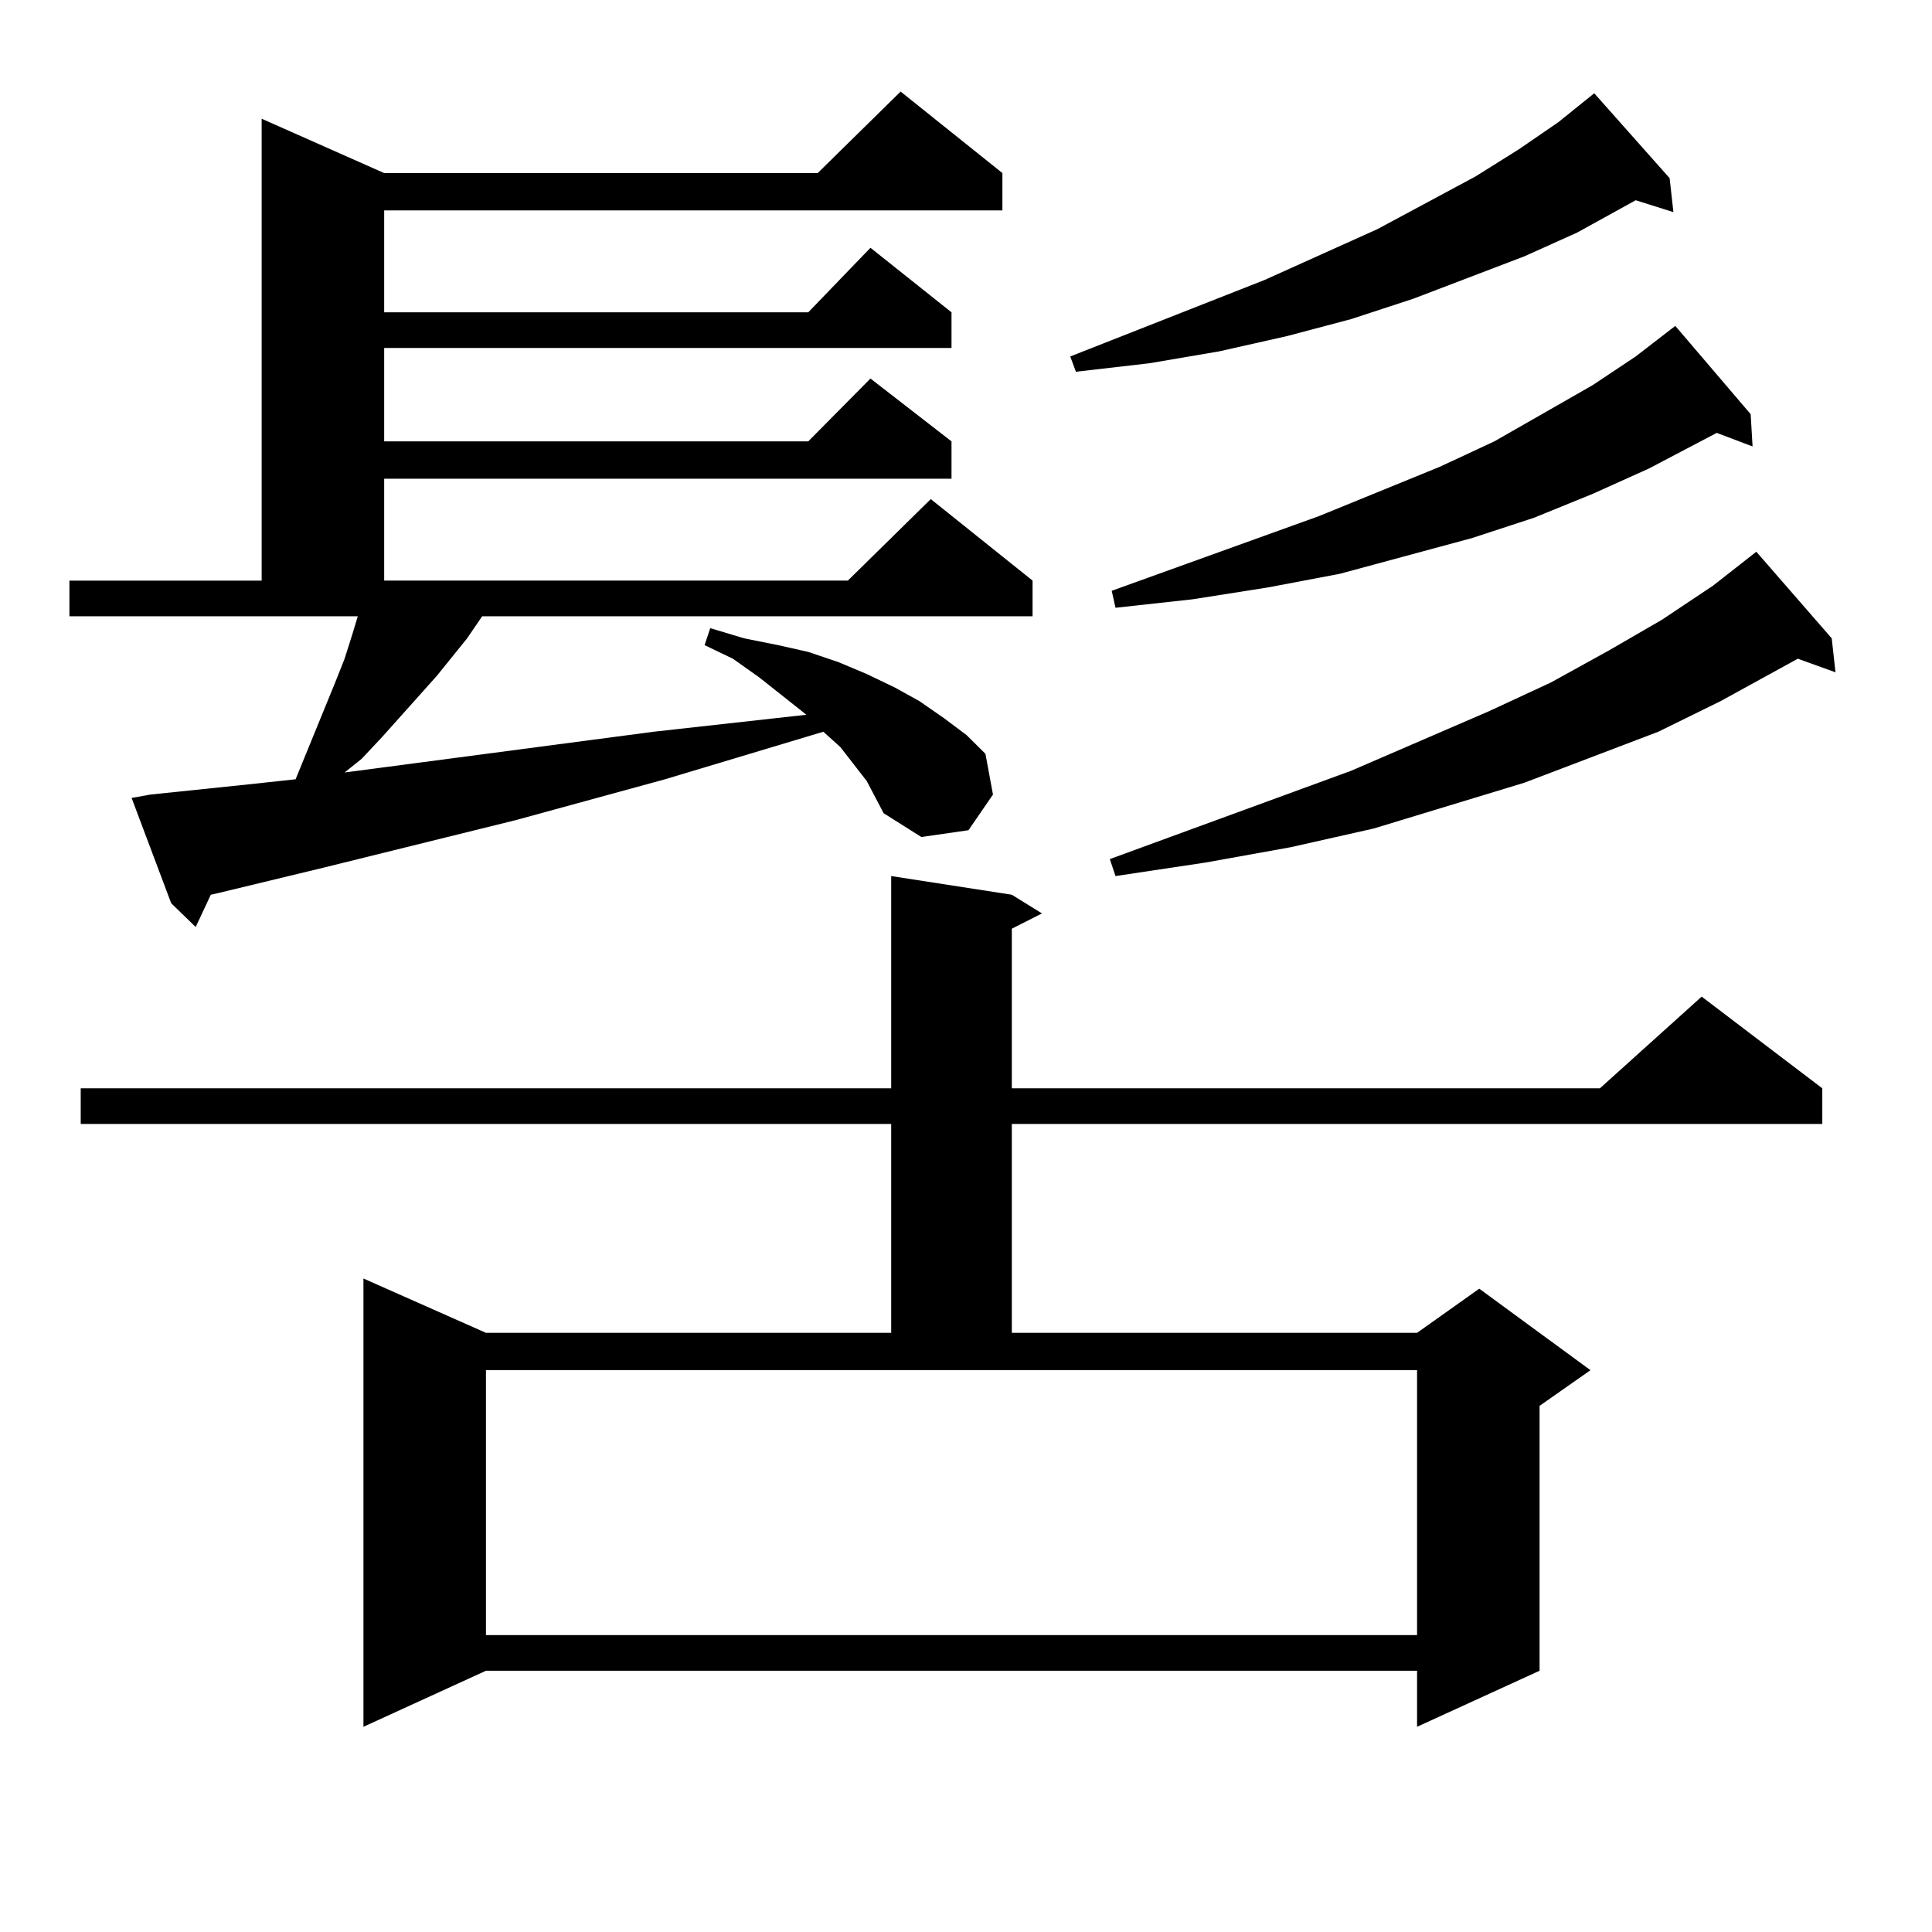
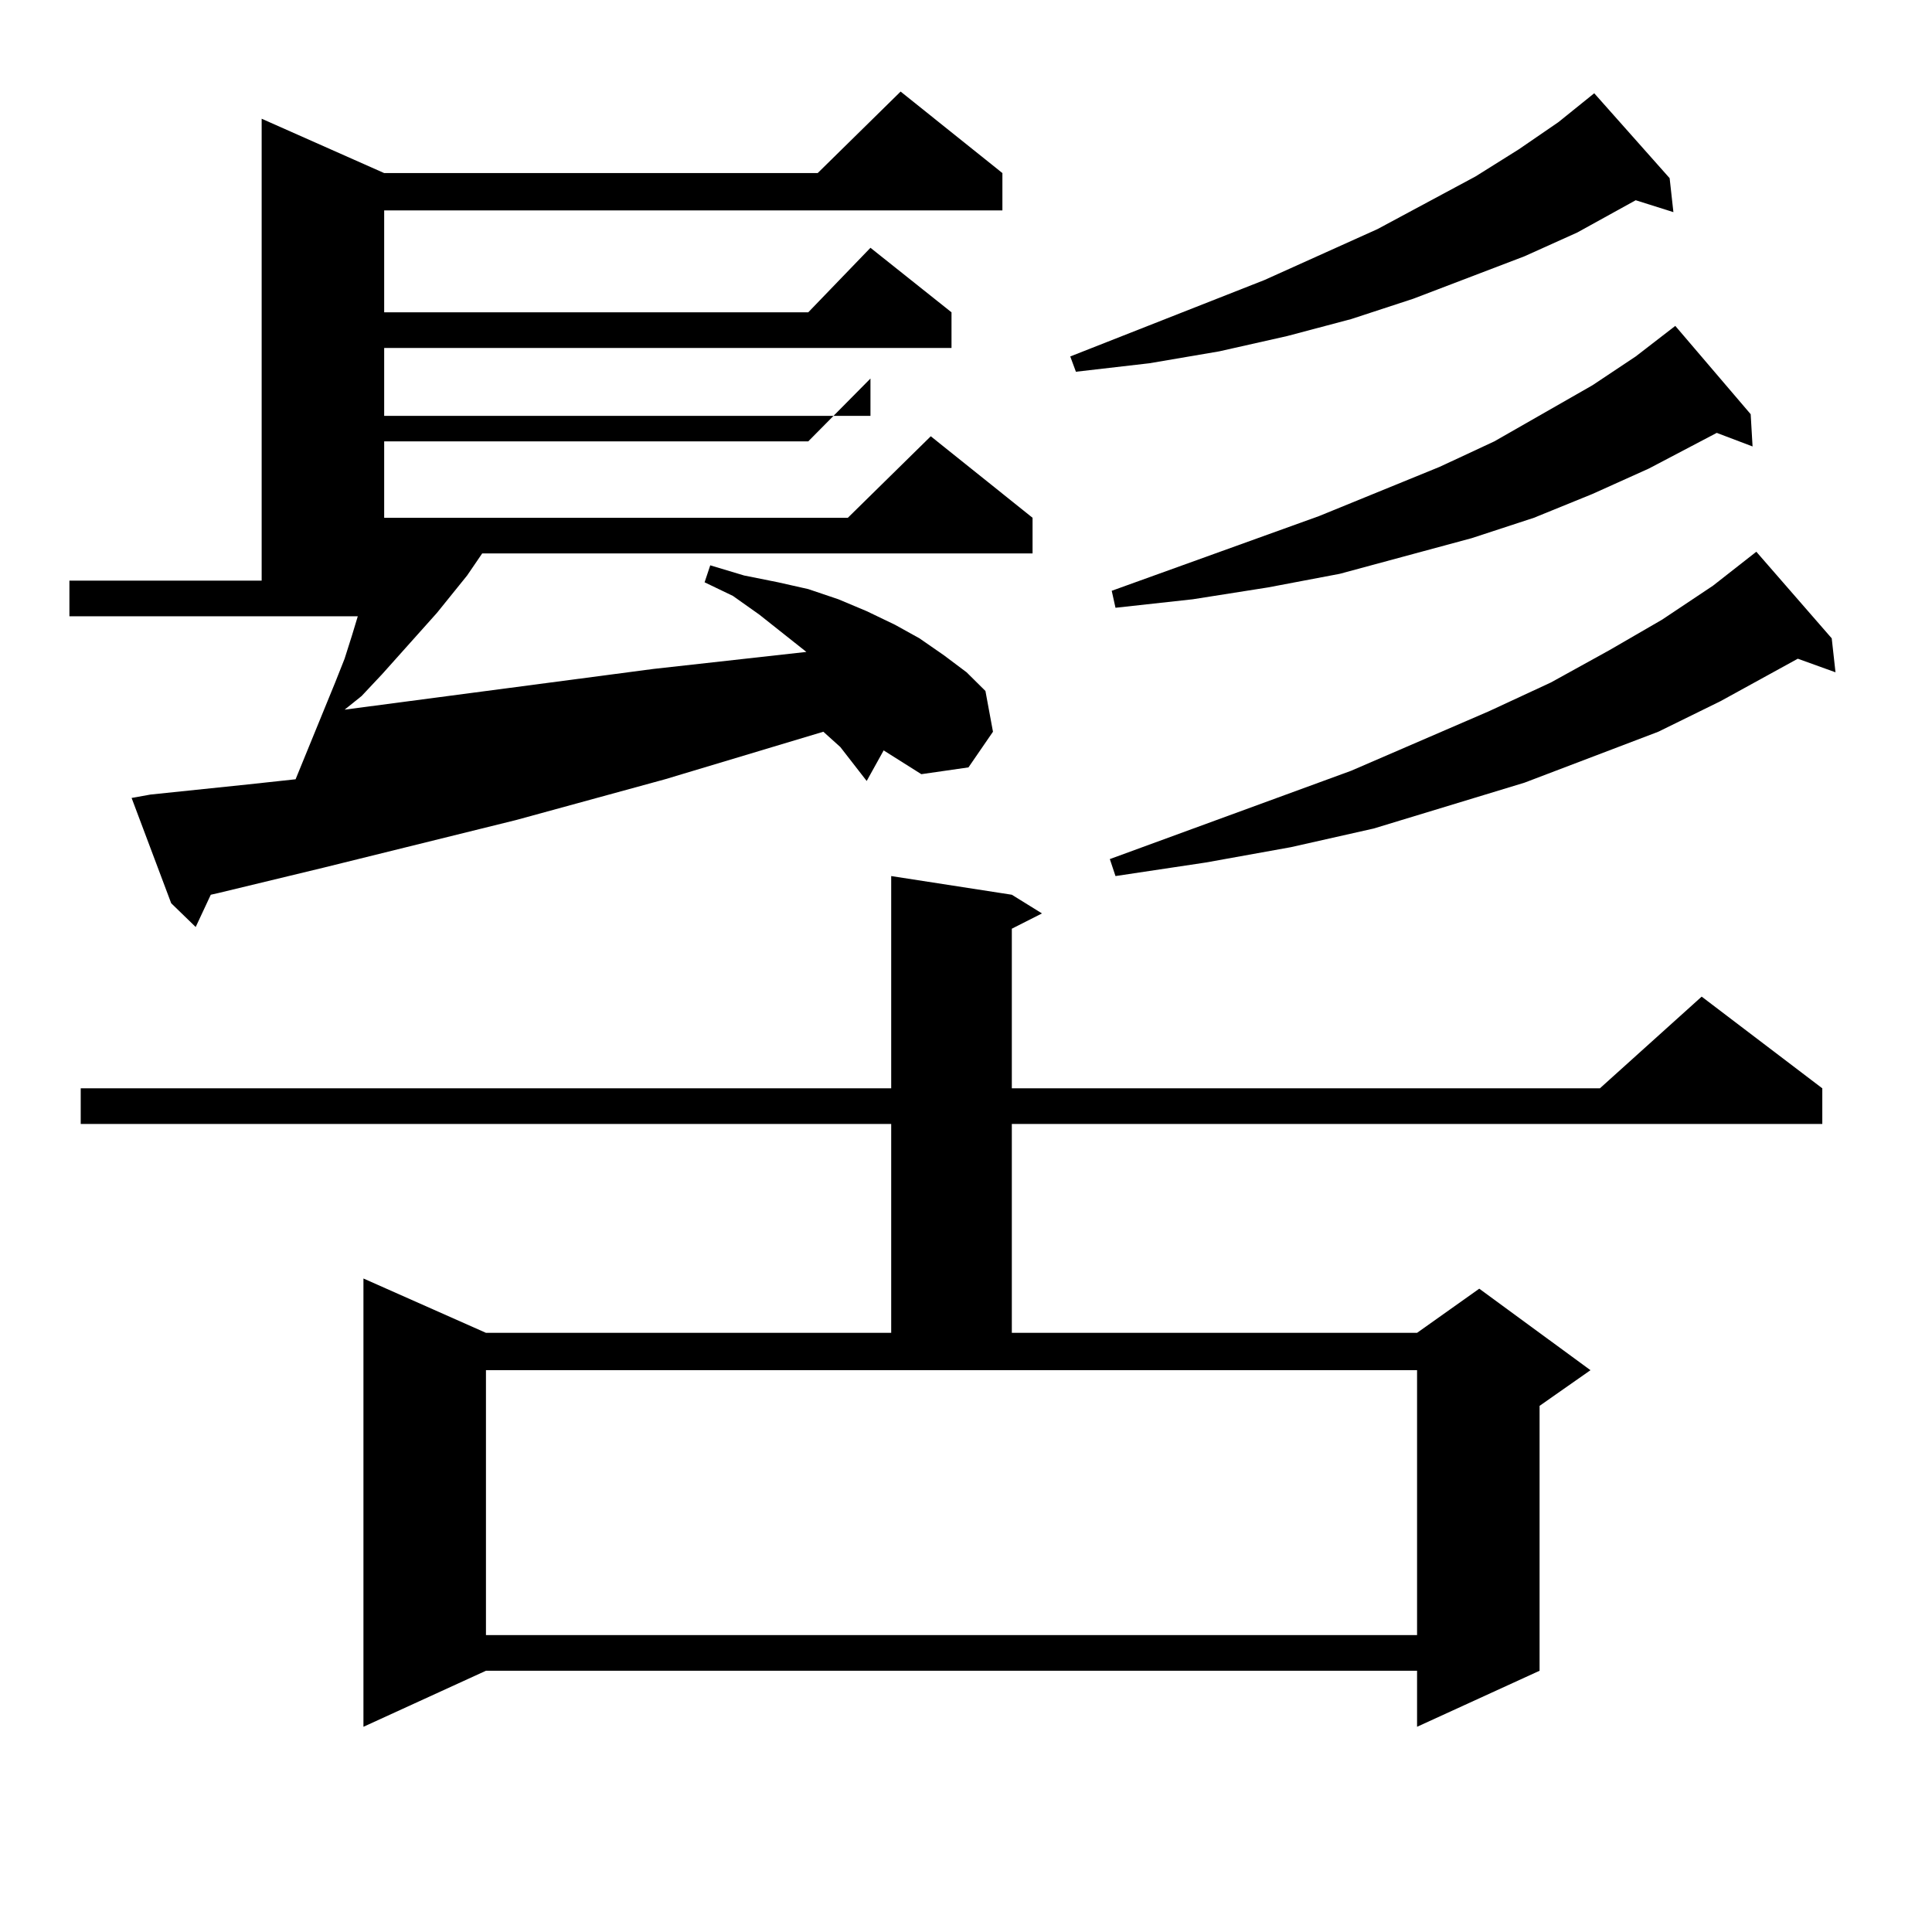
<svg xmlns="http://www.w3.org/2000/svg" version="1.1" id="图层_1" x="0px" y="0px" width="1000px" height="1000px" viewBox="0 0 1000 1000" enable-background="new 0 0 1000 1000" xml:space="preserve">
-   <path d="M448.599,404.23l-6.829-8.789l-6.829-8.789l-8.78-7.91l-81.949,24.609l-77.071,21.094l-99.51,24.609l-54.633,13.184  l-3.902,0.879l-7.805,16.699l-12.683-12.305L68.12,413.02l9.756-1.758l50.73-5.273l24.39-2.637l20.487-50.098l4.878-12.305  l3.902-12.305l2.927-9.668H35.926V300.52h99.51V61.457l63.413,28.125h224.385l42.926-42.188l52.682,42.188v19.336H198.849v52.734  h219.507l32.194-33.398l41.95,33.398v18.457H198.849v48.34h219.507l32.194-32.52l41.95,32.52v19.336H198.849v52.734h239.994  l42.926-42.188l52.682,42.188v18.457H249.579l-7.805,11.426l-15.609,19.336l-28.292,31.641l-10.731,11.426l-8.78,7.031  l159.996-21.094l79.022-8.789l-24.39-19.336l-13.658-9.668l-14.634-7.031l2.927-8.789l17.561,5.273l17.561,3.516l15.609,3.516  l15.609,5.273l14.634,6.152l14.634,7.031l12.683,7.031l12.683,8.789l11.707,8.789l9.756,9.668l3.902,21.094l-12.683,18.457  l-24.39,3.516l-19.512-12.305L448.599,404.23z M523.719,463.117l15.609,9.668l-15.609,7.91v82.617h304.383l52.682-47.461  l62.438,47.461v18.457H523.719v108.105H733.47l32.194-22.852l57.56,42.188l-26.341,18.457v137.109l-63.413,29.004v-29.004H251.53  l-63.413,29.004V661.75l63.413,28.125h209.751V581.77H41.779v-18.457h419.502V453.449L523.719,463.117z M251.53,846.32H733.47  V709.211H251.53V846.32z M864.198,92.219l1.951,17.578l-19.512-6.152l-30.243,16.699l-27.316,12.305l-57.56,21.973l-32.194,10.547  l-33.17,8.789l-35.121,7.91l-36.097,6.152l-38.048,4.395l-2.927-7.91l100.485-39.551l58.535-26.367l50.73-27.246l22.438-14.063  l20.487-14.063l18.536-14.941L864.198,92.219z M948.099,330.402l1.951,17.578l-19.512-7.031l-39.999,21.973l-32.194,15.82  l-69.267,26.367l-78.047,23.73l-42.926,9.668l-43.901,7.91l-46.828,7.031l-2.927-8.789l124.875-45.703l71.218-30.762l32.194-14.941  l30.243-16.699l27.316-15.82l26.341-17.578l22.438-17.578L948.099,330.402z M906.148,214.387l0.976,16.699l-18.536-7.031  l-35.121,18.457l-29.268,13.184L793.956,268l-32.194,10.547l-68.291,18.457l-37.072,7.031l-39.023,6.152l-39.999,4.395l-1.951-8.789  l107.314-38.672l62.438-25.488l28.292-13.184l50.73-29.004l22.438-14.941l20.487-15.82L906.148,214.387z" />
+   <path d="M448.599,404.23l-6.829-8.789l-6.829-8.789l-8.78-7.91l-81.949,24.609l-77.071,21.094l-99.51,24.609l-54.633,13.184  l-3.902,0.879l-7.805,16.699l-12.683-12.305L68.12,413.02l9.756-1.758l50.73-5.273l24.39-2.637l20.487-50.098l4.878-12.305  l3.902-12.305l2.927-9.668H35.926V300.52h99.51V61.457l63.413,28.125h224.385l42.926-42.188l52.682,42.188v19.336H198.849v52.734  h219.507l32.194-33.398l41.95,33.398v18.457H198.849v48.34h219.507l32.194-32.52v19.336H198.849v52.734h239.994  l42.926-42.188l52.682,42.188v18.457H249.579l-7.805,11.426l-15.609,19.336l-28.292,31.641l-10.731,11.426l-8.78,7.031  l159.996-21.094l79.022-8.789l-24.39-19.336l-13.658-9.668l-14.634-7.031l2.927-8.789l17.561,5.273l17.561,3.516l15.609,3.516  l15.609,5.273l14.634,6.152l14.634,7.031l12.683,7.031l12.683,8.789l11.707,8.789l9.756,9.668l3.902,21.094l-12.683,18.457  l-24.39,3.516l-19.512-12.305L448.599,404.23z M523.719,463.117l15.609,9.668l-15.609,7.91v82.617h304.383l52.682-47.461  l62.438,47.461v18.457H523.719v108.105H733.47l32.194-22.852l57.56,42.188l-26.341,18.457v137.109l-63.413,29.004v-29.004H251.53  l-63.413,29.004V661.75l63.413,28.125h209.751V581.77H41.779v-18.457h419.502V453.449L523.719,463.117z M251.53,846.32H733.47  V709.211H251.53V846.32z M864.198,92.219l1.951,17.578l-19.512-6.152l-30.243,16.699l-27.316,12.305l-57.56,21.973l-32.194,10.547  l-33.17,8.789l-35.121,7.91l-36.097,6.152l-38.048,4.395l-2.927-7.91l100.485-39.551l58.535-26.367l50.73-27.246l22.438-14.063  l20.487-14.063l18.536-14.941L864.198,92.219z M948.099,330.402l1.951,17.578l-19.512-7.031l-39.999,21.973l-32.194,15.82  l-69.267,26.367l-78.047,23.73l-42.926,9.668l-43.901,7.91l-46.828,7.031l-2.927-8.789l124.875-45.703l71.218-30.762l32.194-14.941  l30.243-16.699l27.316-15.82l26.341-17.578l22.438-17.578L948.099,330.402z M906.148,214.387l0.976,16.699l-18.536-7.031  l-35.121,18.457l-29.268,13.184L793.956,268l-32.194,10.547l-68.291,18.457l-37.072,7.031l-39.023,6.152l-39.999,4.395l-1.951-8.789  l107.314-38.672l62.438-25.488l28.292-13.184l50.73-29.004l22.438-14.941l20.487-15.82L906.148,214.387z" />
</svg>